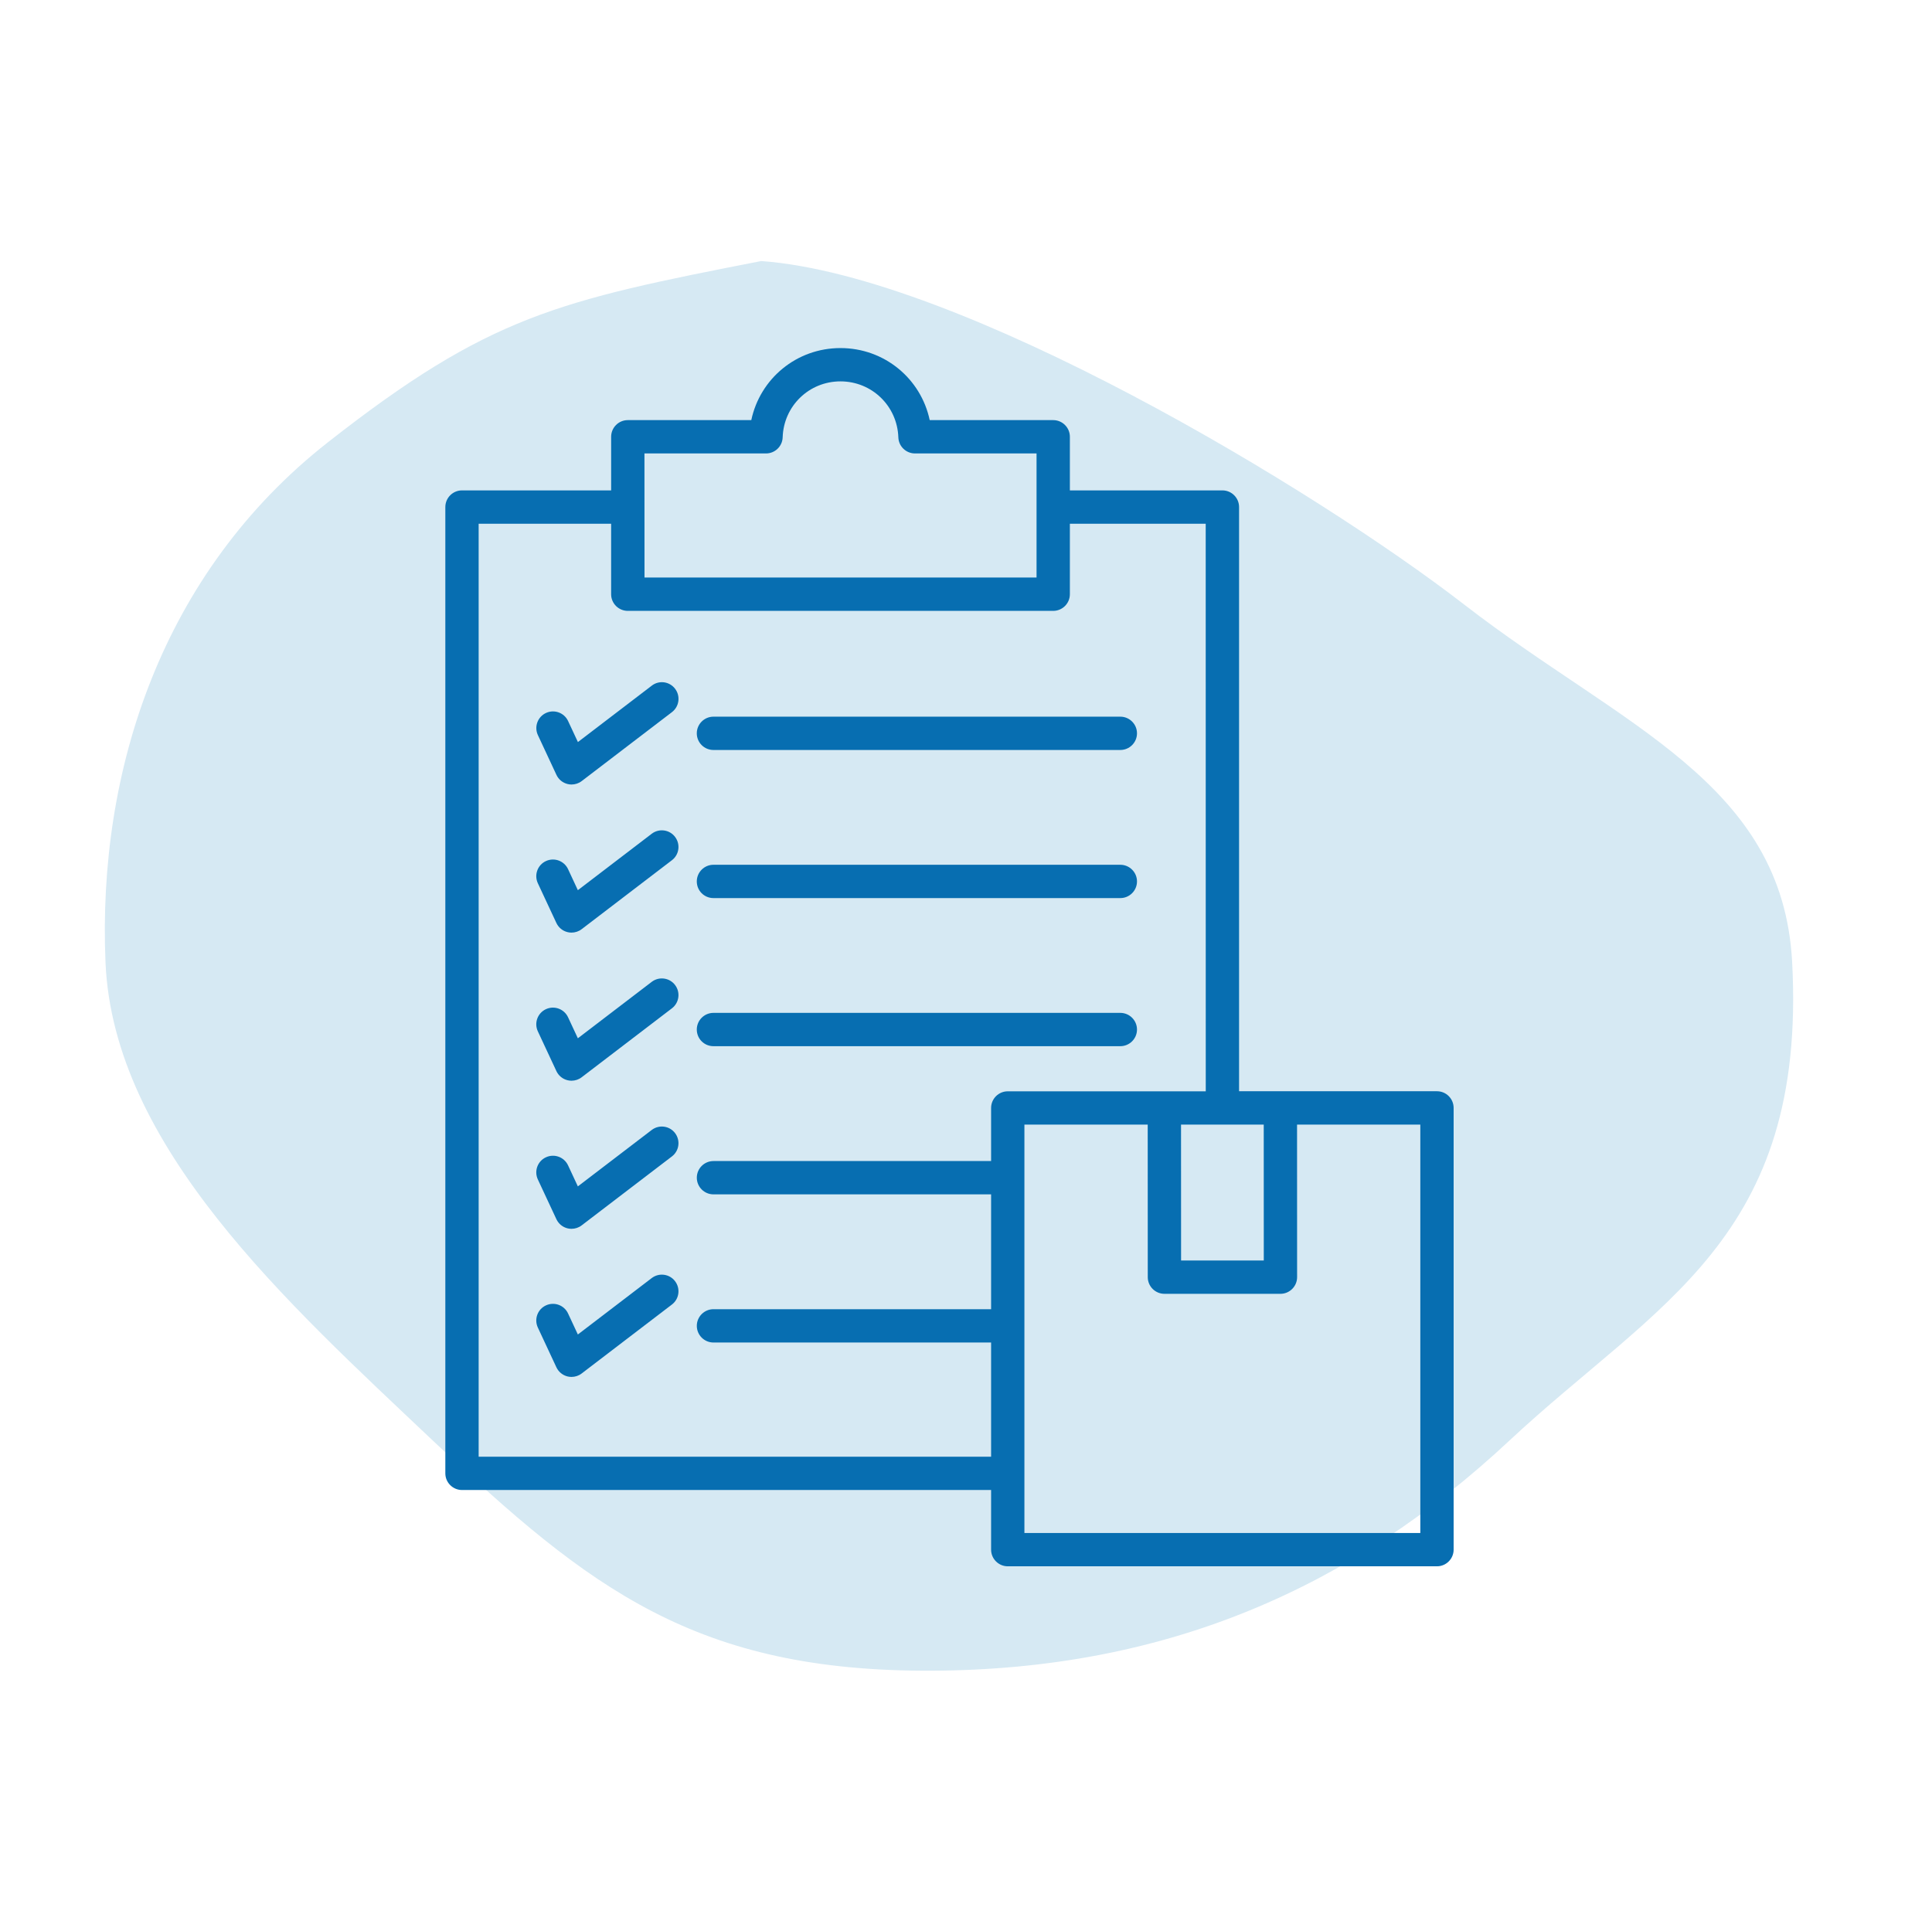
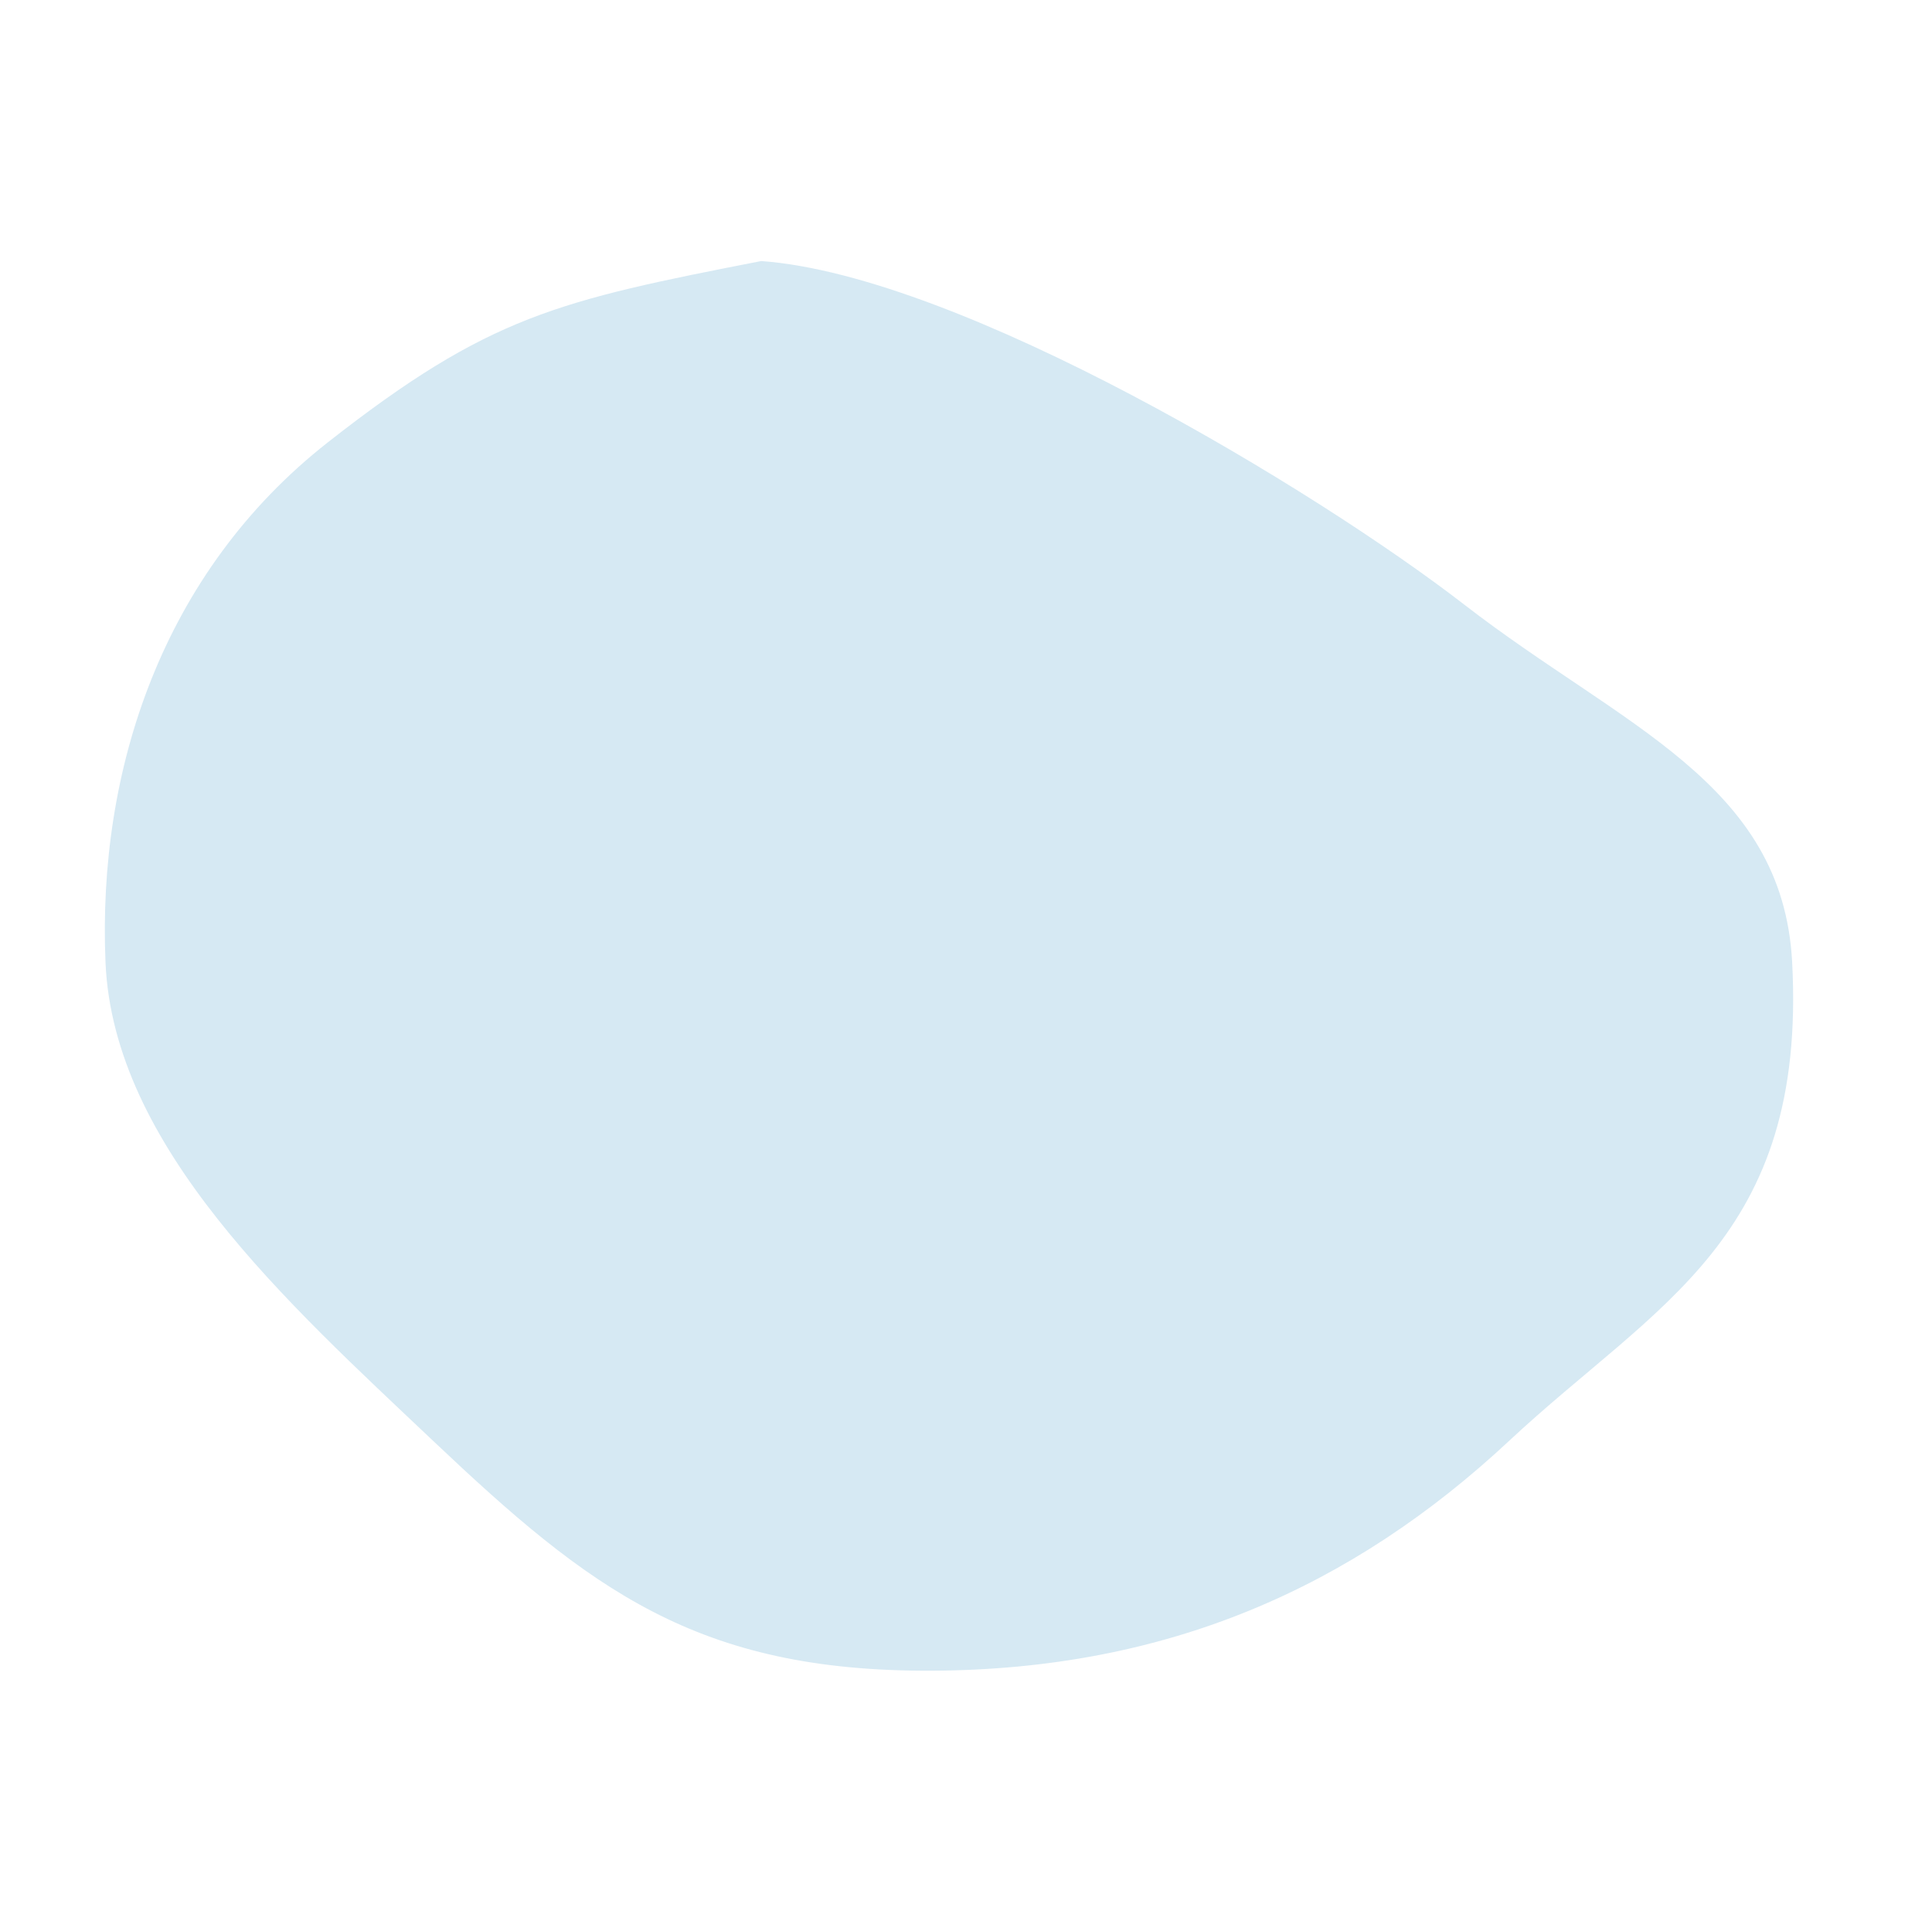
<svg xmlns="http://www.w3.org/2000/svg" width="111" height="110" viewBox="0 0 111 110" fill="none">
  <path fill-rule="evenodd" clip-rule="evenodd" d="M43.733 15C55.223 15.835 75.631 28.166 84.137 34.749C93.164 41.735 102.414 44.947 102.965 55.282C103.813 71.209 95.17 74.889 86.71 82.786C77.658 91.237 67.04 95.936 53.553 95.999C40.028 96.063 33.884 91.314 24.878 82.786C16.513 74.866 6.507 65.892 6.061 55.282C5.599 44.285 9.294 32.907 18.834 25.418C28.114 18.134 32.061 17.279 43.733 15Z" fill="#D6E9F3" />
-   <path d="M38.786 39.576C39.107 39.997 39.026 40.597 38.608 40.918L33.418 44.883C33.251 45.011 33.044 45.078 32.837 45.078C32.762 45.078 32.684 45.07 32.609 45.05C32.327 44.98 32.093 44.788 31.97 44.526L30.904 42.24C30.681 41.761 30.887 41.191 31.367 40.968C31.847 40.745 32.416 40.952 32.639 41.431L33.203 42.639L37.447 39.397C37.865 39.074 38.465 39.154 38.786 39.576ZM40.99 43.094H64.367C64.894 43.094 65.324 42.665 65.324 42.137C65.324 41.61 64.894 41.18 64.367 41.18H40.99C40.463 41.18 40.033 41.61 40.033 42.137C40.033 42.665 40.46 43.094 40.99 43.094ZM37.444 47.907L33.2 51.15L32.637 49.941C32.413 49.462 31.844 49.255 31.364 49.478C30.884 49.702 30.678 50.271 30.901 50.751L31.967 53.036C32.09 53.298 32.324 53.491 32.606 53.56C32.681 53.58 32.76 53.588 32.835 53.588C33.041 53.588 33.248 53.521 33.415 53.393L38.605 49.428C39.026 49.107 39.104 48.507 38.783 48.086C38.465 47.667 37.865 47.587 37.444 47.907ZM40.99 51.604H64.367C64.894 51.604 65.324 51.175 65.324 50.647C65.324 50.12 64.894 49.69 64.367 49.69H40.99C40.463 49.69 40.033 50.12 40.033 50.647C40.033 51.178 40.46 51.604 40.99 51.604ZM37.444 56.417L33.2 59.66L32.637 58.452C32.413 57.972 31.844 57.765 31.364 57.988C30.884 58.212 30.678 58.781 30.901 59.261L31.967 61.546C32.09 61.808 32.324 62.001 32.606 62.07C32.681 62.09 32.76 62.098 32.835 62.098C33.041 62.098 33.248 62.031 33.415 61.903L38.605 57.938C39.026 57.617 39.104 57.017 38.783 56.596C38.465 56.178 37.865 56.097 37.444 56.417ZM40.99 60.114H64.367C64.894 60.114 65.324 59.685 65.324 59.157C65.324 58.63 64.894 58.2 64.367 58.2H40.99C40.463 58.2 40.033 58.63 40.033 59.157C40.033 59.688 40.46 60.114 40.99 60.114ZM37.444 64.928L33.2 68.17L32.637 66.962C32.413 66.482 31.844 66.275 31.364 66.499C30.884 66.722 30.678 67.291 30.901 67.771L31.967 70.056C32.09 70.318 32.324 70.511 32.606 70.581C32.681 70.6 32.76 70.608 32.835 70.608C33.041 70.608 33.248 70.541 33.415 70.413L38.605 66.448C39.026 66.127 39.104 65.528 38.783 65.106C38.465 64.688 37.865 64.607 37.444 64.928ZM37.444 73.438L33.2 76.68L32.637 75.472C32.413 74.992 31.844 74.785 31.364 75.009C30.884 75.232 30.678 75.801 30.901 76.281L31.967 78.566C32.09 78.828 32.324 79.021 32.606 79.091C32.681 79.11 32.76 79.118 32.835 79.118C33.041 79.118 33.248 79.052 33.415 78.923L38.605 74.958C39.026 74.637 39.104 74.037 38.783 73.616C38.465 73.198 37.865 73.117 37.444 73.438ZM83.516 63.663V89.043C83.516 89.57 83.086 90 82.559 90H57.899C57.372 90 56.942 89.57 56.942 89.043V85.616H26.543C26.016 85.616 25.586 85.187 25.586 84.659V29.135C25.586 28.608 26.016 28.178 26.543 28.178H35.112V25.097C35.112 24.57 35.541 24.14 36.069 24.14H43.164C43.669 21.755 45.764 20 48.287 20C50.812 20 52.91 21.755 53.415 24.14H60.511C61.038 24.14 61.468 24.57 61.468 25.097V28.178H70.232C70.759 28.178 71.189 28.608 71.189 29.135V62.703H82.559C83.089 62.703 83.516 63.133 83.516 63.663ZM67.857 72.428H72.609L72.606 64.621H67.854L67.857 72.428ZM37.026 33.184H59.553V26.055H52.57C52.053 26.055 51.629 25.645 51.613 25.129C51.551 23.326 50.092 21.914 48.287 21.914C46.484 21.914 45.025 23.326 44.967 25.129C44.95 25.645 44.526 26.055 44.01 26.055H37.026L37.029 33.184H37.026ZM56.942 83.703V77.141H40.991C40.463 77.141 40.034 76.711 40.034 76.184C40.034 75.657 40.463 75.227 40.991 75.227H56.942V68.628H40.991C40.463 68.628 40.034 68.198 40.034 67.671C40.034 67.144 40.463 66.714 40.991 66.714H56.942V63.664C56.942 63.137 57.372 62.707 57.899 62.707H69.275L69.272 30.093H61.468V34.144C61.468 34.672 61.038 35.101 60.511 35.101H36.069C35.541 35.101 35.111 34.672 35.111 34.144V30.093H27.5V83.704L56.942 83.703ZM81.602 64.621H74.52L74.523 73.385C74.523 73.913 74.093 74.343 73.566 74.343H66.9C66.373 74.343 65.943 73.913 65.943 73.385L65.94 64.621H58.856V88.087H81.602L81.602 64.621Z" fill="#076EB1" />
</svg>